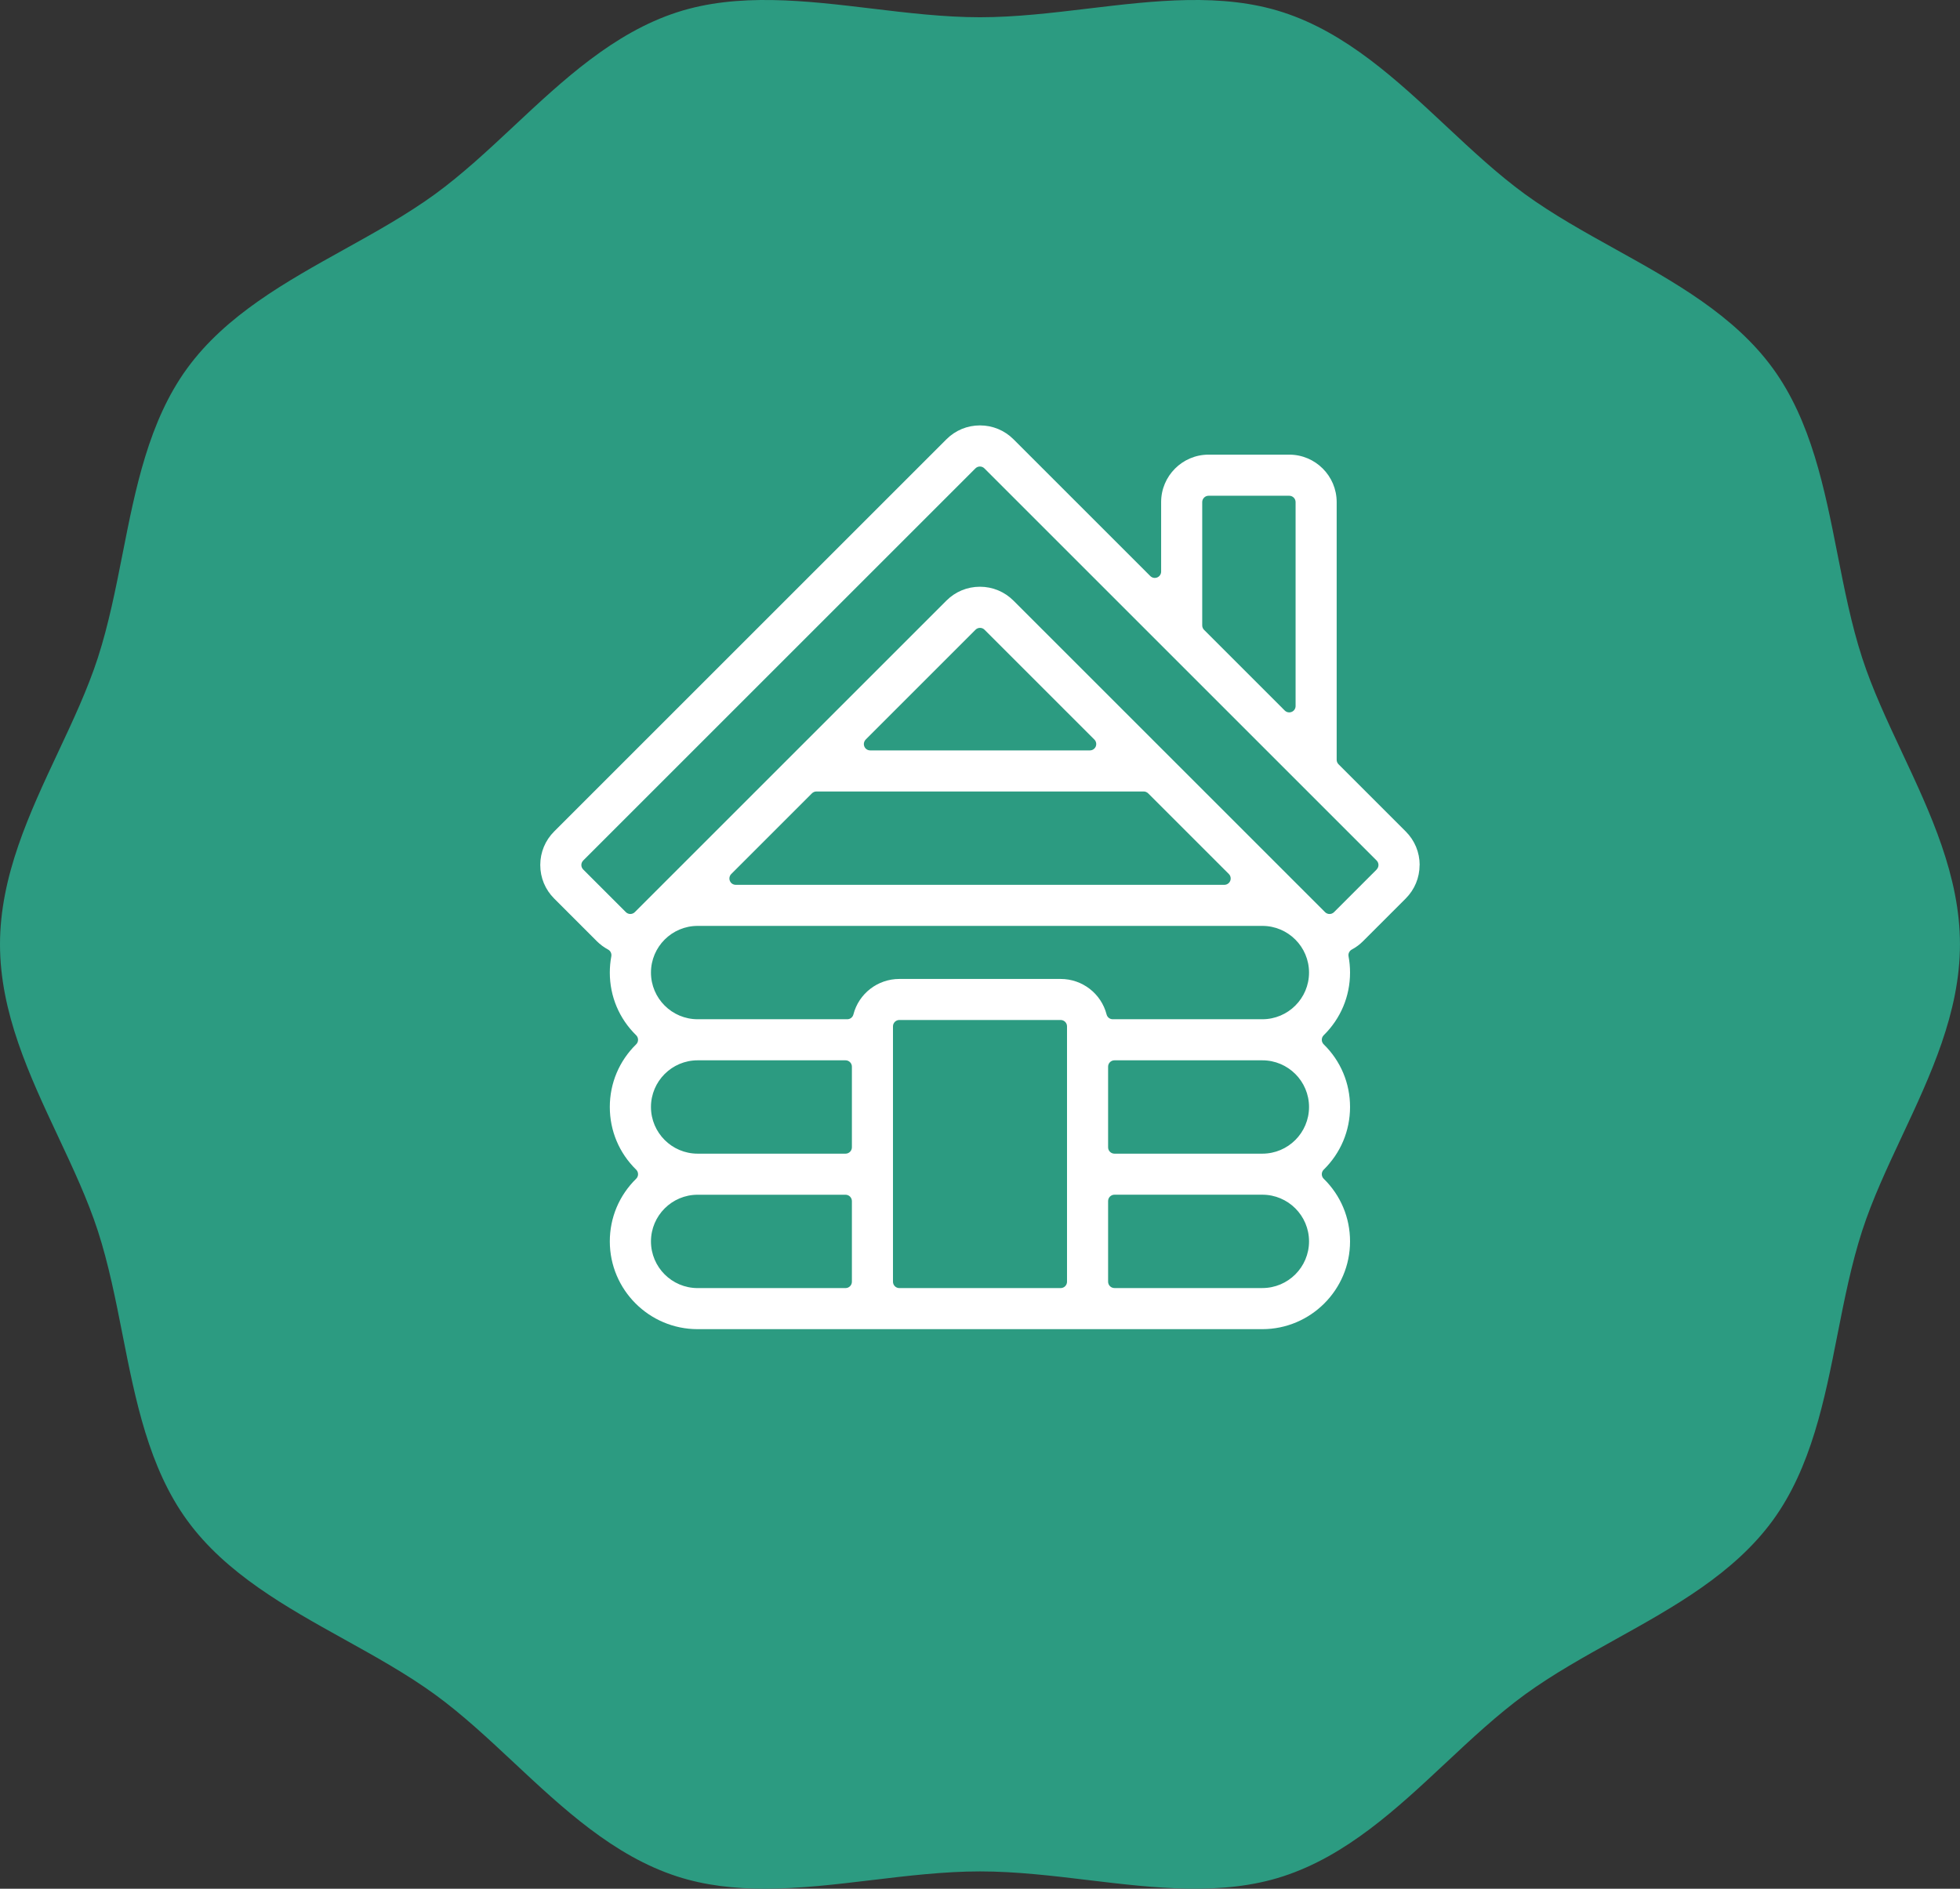
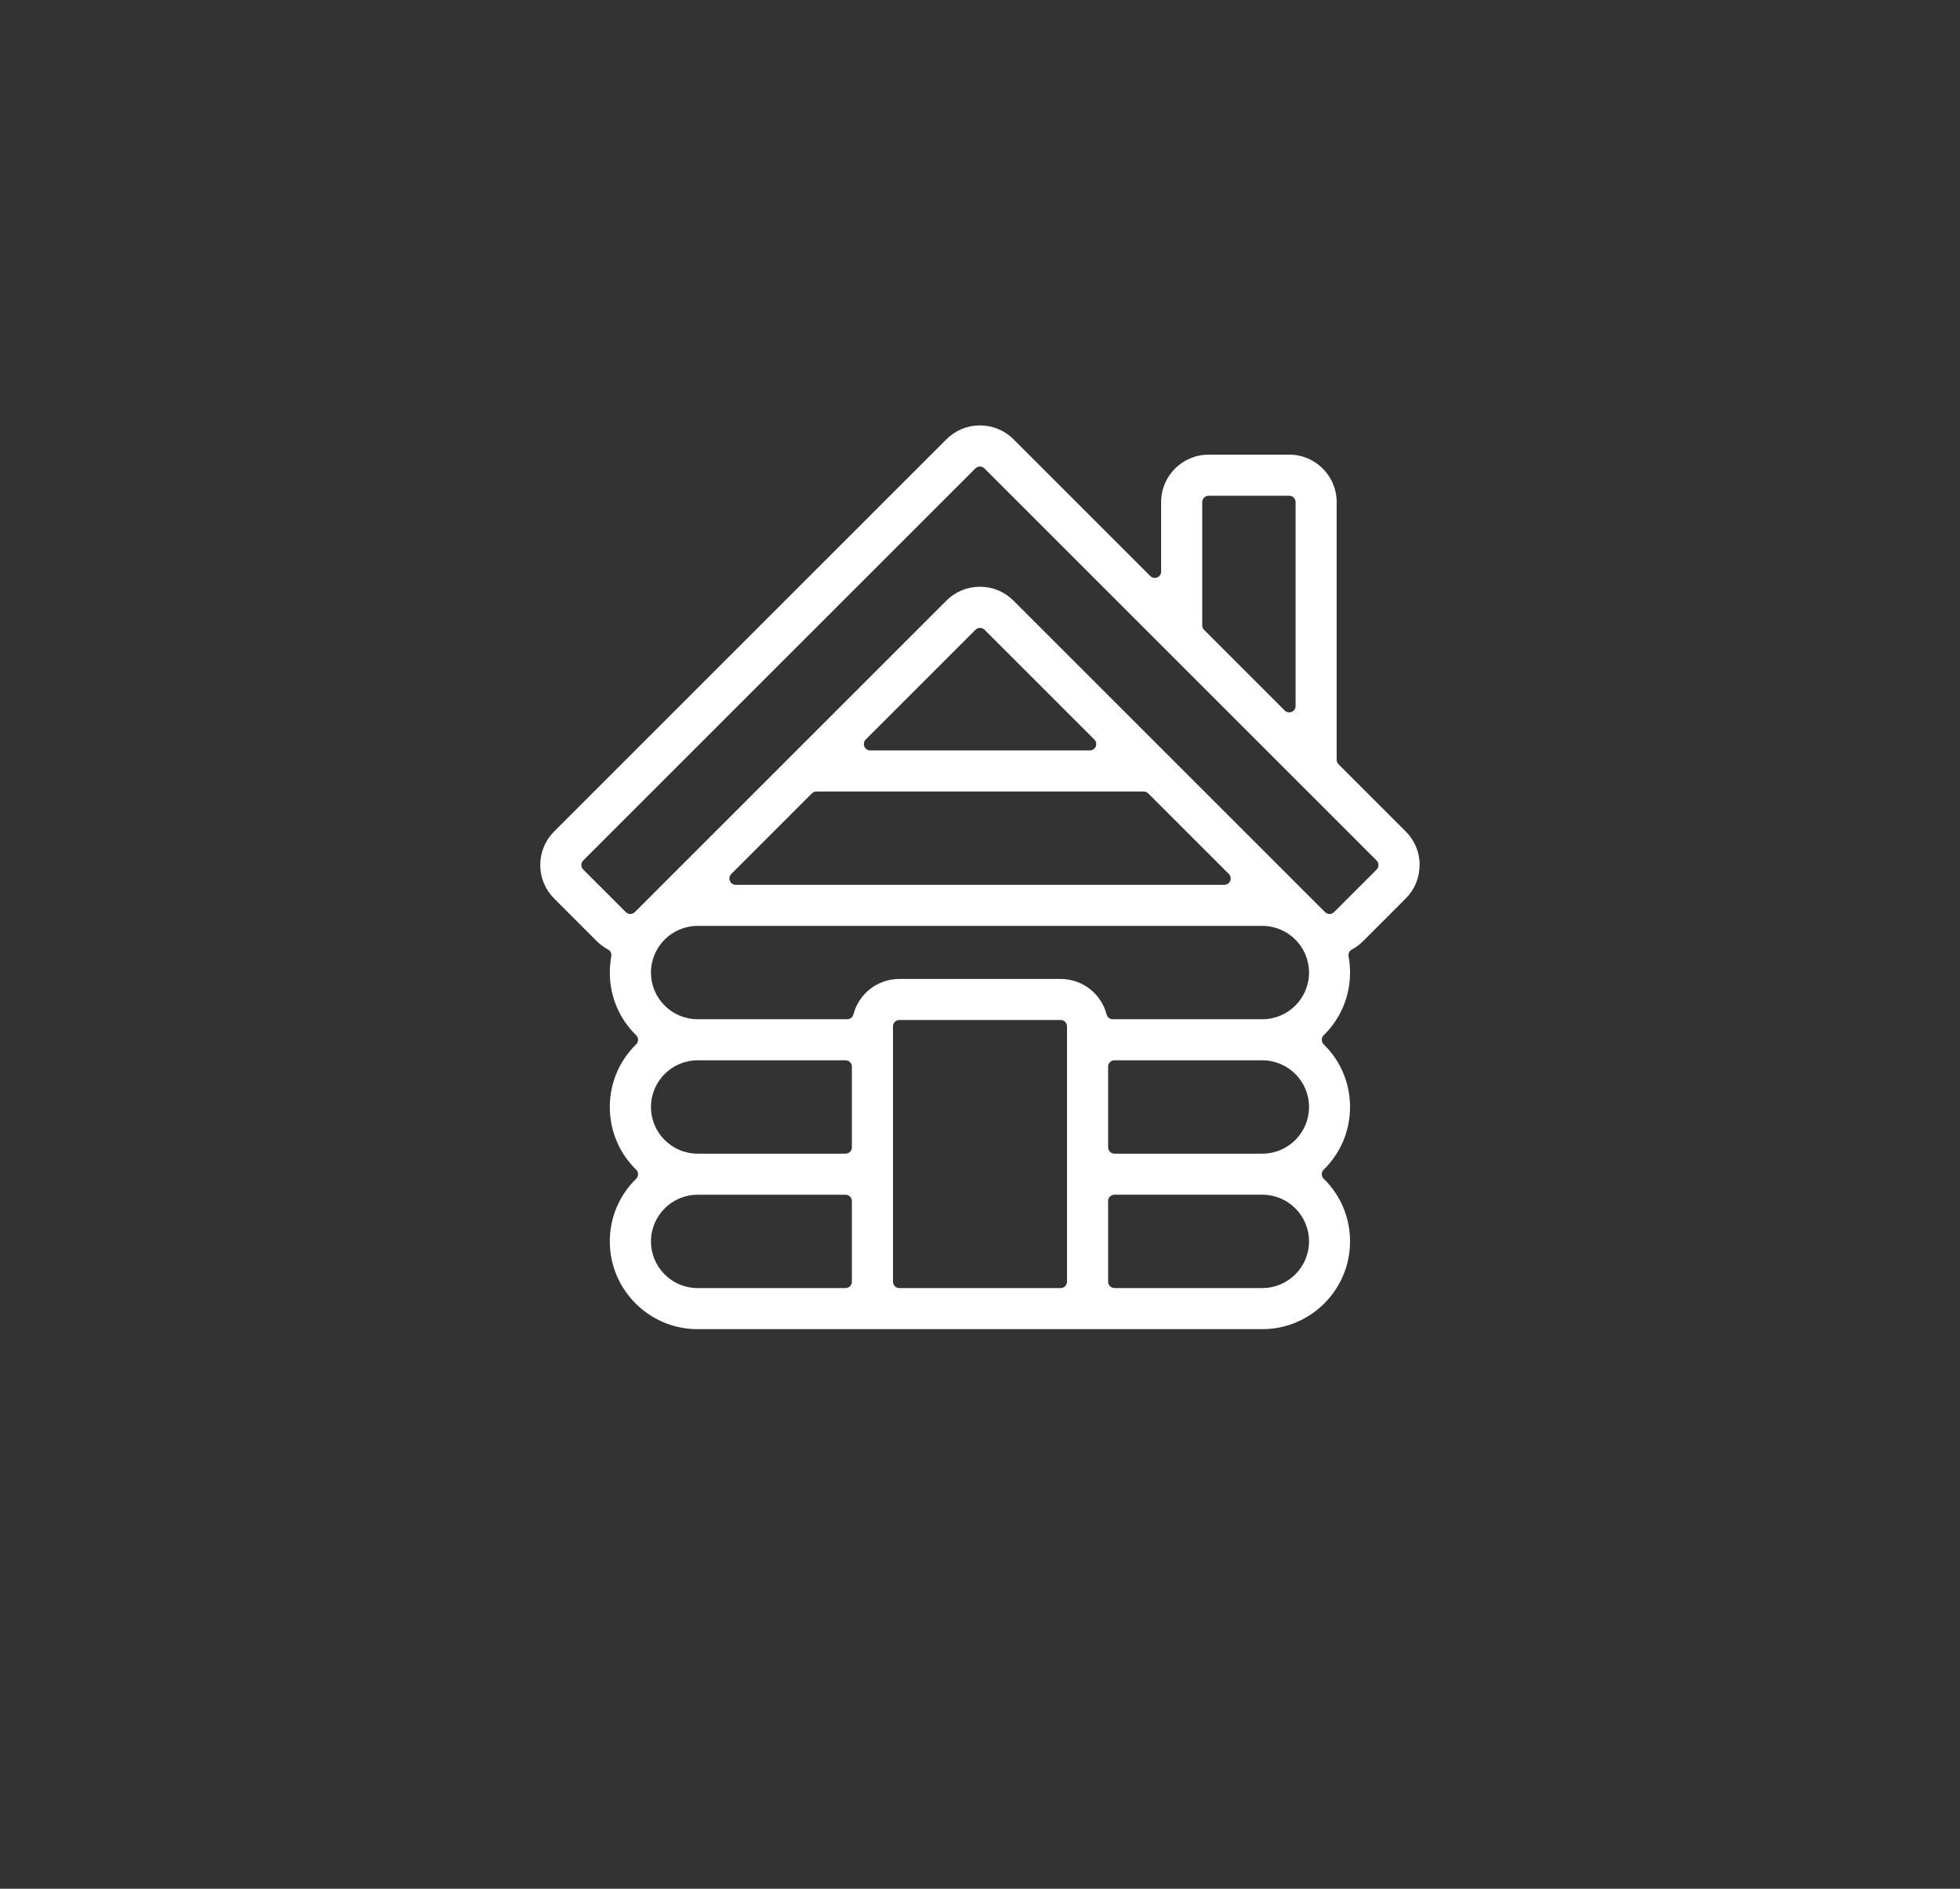
<svg xmlns="http://www.w3.org/2000/svg" id="Layer_2" data-name="Layer 2" viewBox="0 0 549.58 529.72">
  <rect x="0" y="0" width="549.58" height="529.72" fill="#333333" stroke="none" />
  <defs>
    <style>
      .cls-1 {
        fill: #2c9b81;
      }

      .cls-1, .cls-2 {
        stroke-width: 0px;
      }

      .cls-2 {
        fill: #fff;
      }
    </style>
  </defs>
  <g id="Layer_2-2" data-name="Layer 2">
-     <path class="cls-1" d="M533.32,211.04c-4.27-9.12-8.31-17.73-11.18-26.56-3.02-9.29-5-19.36-6.92-29.1-3.61-18.32-7.35-37.26-18.11-52.06-10.87-14.94-27.77-24.33-44.11-33.41-8.64-4.8-17.57-9.76-25.38-15.44-7.68-5.59-15.06-12.49-22.2-19.17-13.71-12.82-27.88-26.08-45.7-31.86-17.05-5.53-36.08-3.25-54.47-1.05-10.04,1.2-20.41,2.45-30.46,2.45s-20.42-1.24-30.46-2.45c-18.4-2.2-37.43-4.48-54.47,1.05-17.83,5.79-32,19.04-45.7,31.86-7.14,6.68-14.52,13.58-22.2,19.17-7.81,5.68-16.74,10.65-25.38,15.45-16.34,9.08-33.23,18.47-44.11,33.4-10.77,14.79-14.5,33.74-18.11,52.06-1.92,9.74-3.91,19.81-6.92,29.1-2.87,8.83-6.9,17.44-11.18,26.56C8.26,228.09,0,245.73,0,264.86s8.26,36.77,16.26,53.82c4.27,9.11,8.31,17.72,11.18,26.55,3.02,9.29,5,19.36,6.92,29.1,3.61,18.32,7.35,37.26,18.11,52.06,10.87,14.94,27.77,24.33,44.11,33.41,8.64,4.8,17.57,9.76,25.38,15.44,7.68,5.59,15.06,12.49,22.2,19.17,13.71,12.82,27.88,26.08,45.7,31.86,7.87,2.55,16.16,3.44,24.62,3.44,9.86,0,19.95-1.21,29.85-2.4,10.04-1.2,20.41-2.45,30.46-2.45s20.42,1.24,30.46,2.45c18.4,2.21,37.43,4.49,54.47-1.05,17.83-5.79,32-19.04,45.7-31.86,7.14-6.68,14.52-13.58,22.2-19.17,7.81-5.68,16.74-10.65,25.38-15.45,16.34-9.08,33.23-18.47,44.11-33.4,10.76-14.79,14.5-33.74,18.11-52.06,1.92-9.74,3.91-19.81,6.92-29.1,2.87-8.84,6.91-17.46,11.18-26.58,7.99-17.05,16.25-34.67,16.25-53.79s-8.26-36.76-16.26-53.82Z" />
    <path class="cls-2" d="M398.07,242.61c0-3.55-1.38-6.89-3.9-9.41l-18.85-18.85c-.33-.33-.52-.79-.52-1.26v-72.28c0-7.33-5.97-13.3-13.3-13.3h-22.62c-7.33,0-13.3,5.97-13.3,13.3v19.5c0,.72-.43,1.37-1.1,1.64-.67.28-1.43.12-1.94-.39l-38.35-38.35c-2.51-2.51-5.85-3.9-9.41-3.9s-6.89,1.38-9.41,3.9l-109.98,109.98c-2.51,2.51-3.9,5.85-3.9,9.41s1.38,6.89,3.9,9.41l11.96,11.96c.94.94,2,1.72,3.15,2.34.69.37,1.05,1.13.91,1.9-.28,1.49-.42,3.03-.42,4.56,0,6.67,2.62,12.91,7.39,17.58.34.33.53.79.53,1.27s-.19.94-.53,1.27c-4.76,4.67-7.39,10.91-7.39,17.58s2.62,12.91,7.39,17.58c.34.33.53.79.53,1.27s-.19.94-.53,1.27c-4.76,4.67-7.39,10.91-7.39,17.58,0,13.57,11.04,24.61,24.61,24.61h158.34c13.57,0,24.61-11.04,24.61-24.61,0-6.67-2.62-12.91-7.39-17.58-.34-.33-.53-.79-.53-1.27s.19-.94.53-1.27c4.76-4.67,7.39-10.91,7.39-17.58s-2.62-12.91-7.39-17.58c-.34-.33-.53-.79-.53-1.27s.19-.94.53-1.27c4.76-4.67,7.39-10.91,7.39-17.58,0-1.53-.14-3.07-.42-4.56-.14-.76.23-1.53.91-1.9,1.16-.62,2.22-1.4,3.15-2.34l11.96-11.96c2.51-2.51,3.9-5.85,3.9-9.41ZM337.1,140.82c0-.98.8-1.78,1.78-1.78h22.62c.98,0,1.78.8,1.78,1.78v57.2c0,.72-.43,1.37-1.1,1.64-.22.09-.45.14-.68.14-.46,0-.92-.18-1.26-.52l-22.62-22.62c-.33-.33-.52-.79-.52-1.26v-34.58ZM238.87,359.48c0,.98-.8,1.78-1.78,1.78h-41.47c-7.22,0-13.09-5.87-13.09-13.09s5.87-13.09,13.09-13.09h41.47c.98,0,1.78.8,1.78,1.78v22.62ZM238.87,321.78c0,.98-.8,1.78-1.78,1.78h-41.47c-7.22,0-13.09-5.87-13.09-13.09s5.87-13.09,13.09-13.09h41.47c.98,0,1.78.8,1.78,1.78v22.62ZM299.19,359.48c0,.98-.8,1.78-1.78,1.78h-45.24c-.98,0-1.78-.8-1.78-1.78v-71.63c0-.98.8-1.78,1.78-1.78h45.24c.98,0,1.78.8,1.78,1.78v71.63ZM353.96,361.25h-41.47c-.98,0-1.78-.8-1.78-1.78v-22.62c0-.98.8-1.78,1.78-1.78h41.47c7.22,0,13.09,5.87,13.09,13.09s-5.87,13.09-13.09,13.09ZM353.96,323.56h-41.47c-.98,0-1.78-.8-1.78-1.78v-22.62c0-.98.8-1.78,1.78-1.78h41.47c7.22,0,13.09,5.87,13.09,13.09s-5.87,13.09-13.09,13.09ZM353.96,285.86h-41.95c-.81,0-1.52-.55-1.72-1.33-1.51-5.87-6.81-9.97-12.88-9.97h-45.24c-6.07,0-11.37,4.1-12.88,9.97-.2.79-.91,1.33-1.72,1.33h-41.95c-7.22,0-13.09-5.87-13.09-13.09s5.87-13.09,13.09-13.09h158.34c7.22,0,13.09,5.87,13.09,13.09s-5.87,13.09-13.09,13.09ZM320.68,221.98c.47,0,.92.19,1.26.52l22.62,22.62c.51.51.66,1.27.39,1.94-.28.66-.92,1.1-1.64,1.1h-137.01c-.72,0-1.37-.43-1.64-1.1-.28-.66-.12-1.43.39-1.94l22.62-22.62c.33-.33.79-.52,1.26-.52h91.77ZM242.73,207.42l30.81-30.81c.69-.69,1.82-.69,2.51,0l30.81,30.81c.51.51.66,1.27.39,1.94-.28.66-.92,1.1-1.64,1.1h-61.61c-.72,0-1.37-.43-1.64-1.1-.28-.66-.12-1.43.39-1.94ZM386.02,243.86l-11.96,11.96c-.35.35-.8.52-1.26.52s-.91-.17-1.26-.52l-87.36-87.36c-2.51-2.51-5.85-3.9-9.41-3.9s-6.89,1.38-9.41,3.9l-87.36,87.36c-.69.69-1.82.69-2.51,0l-11.96-11.96c-.33-.33-.52-.79-.52-1.26s.19-.92.52-1.26l109.98-109.98c.69-.69,1.82-.69,2.51,0l109.98,109.98c.33.33.52.79.52,1.26s-.19.92-.52,1.26Z" />
  </g>
</svg>